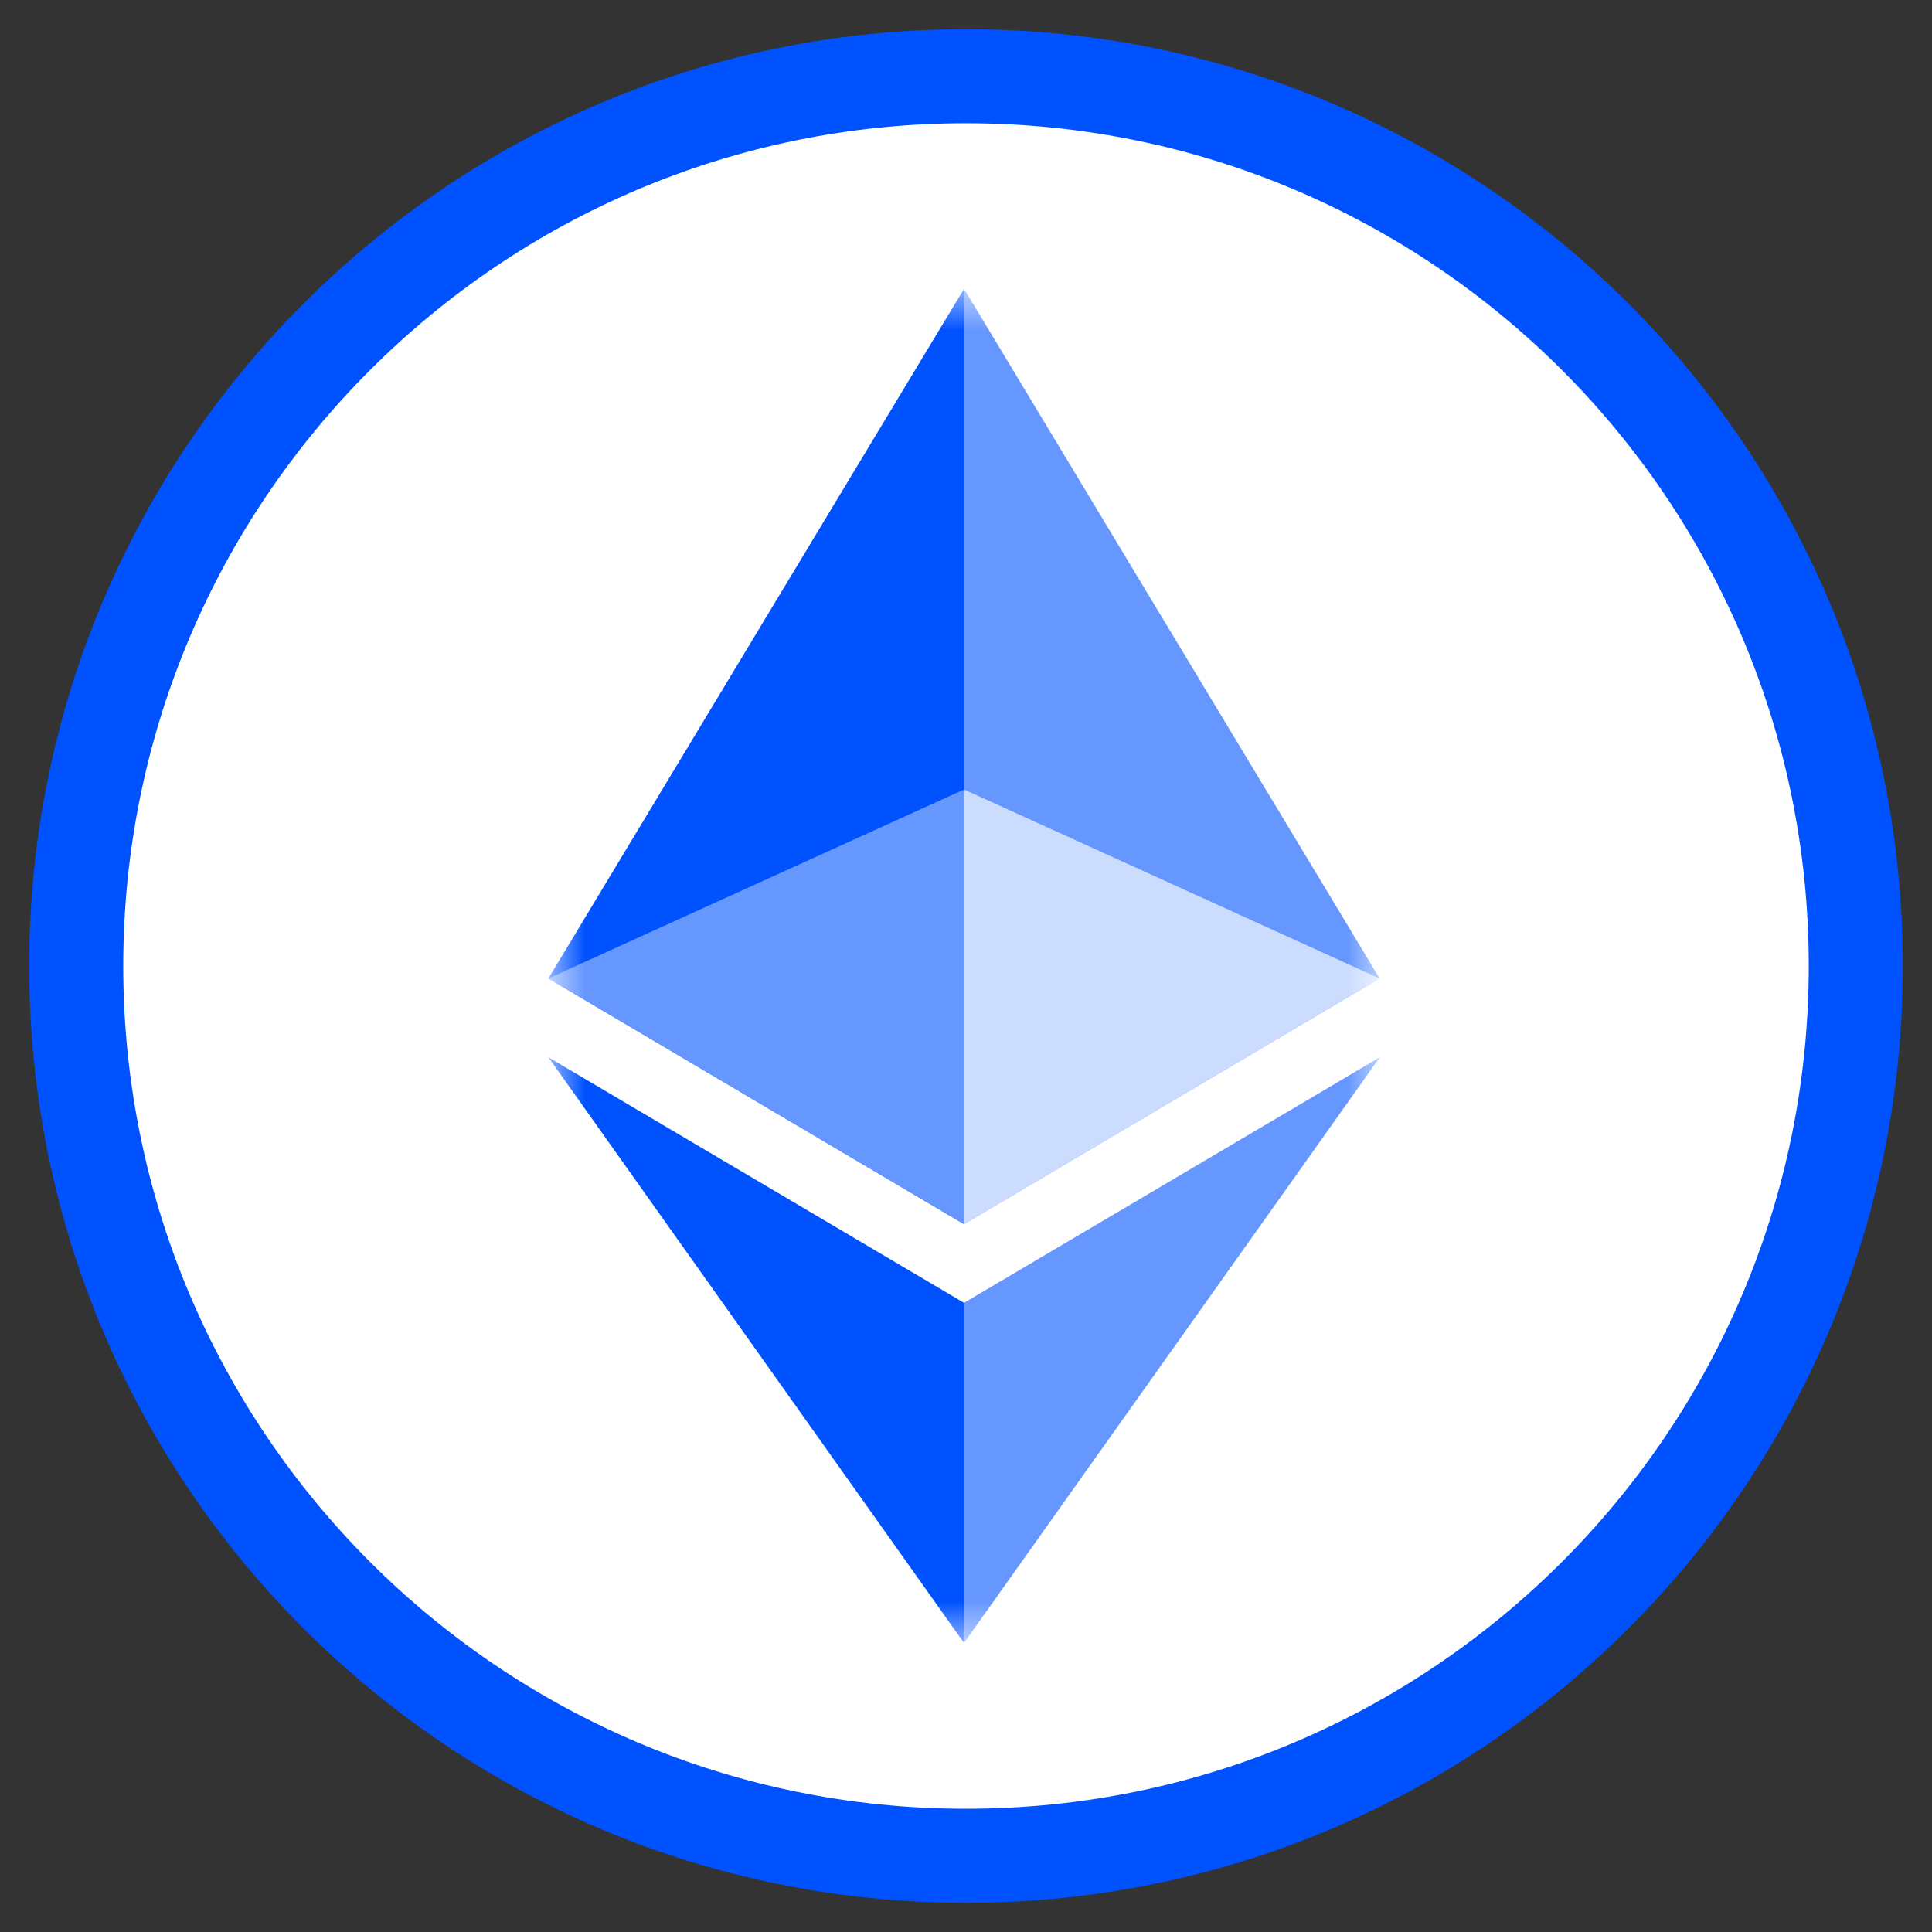
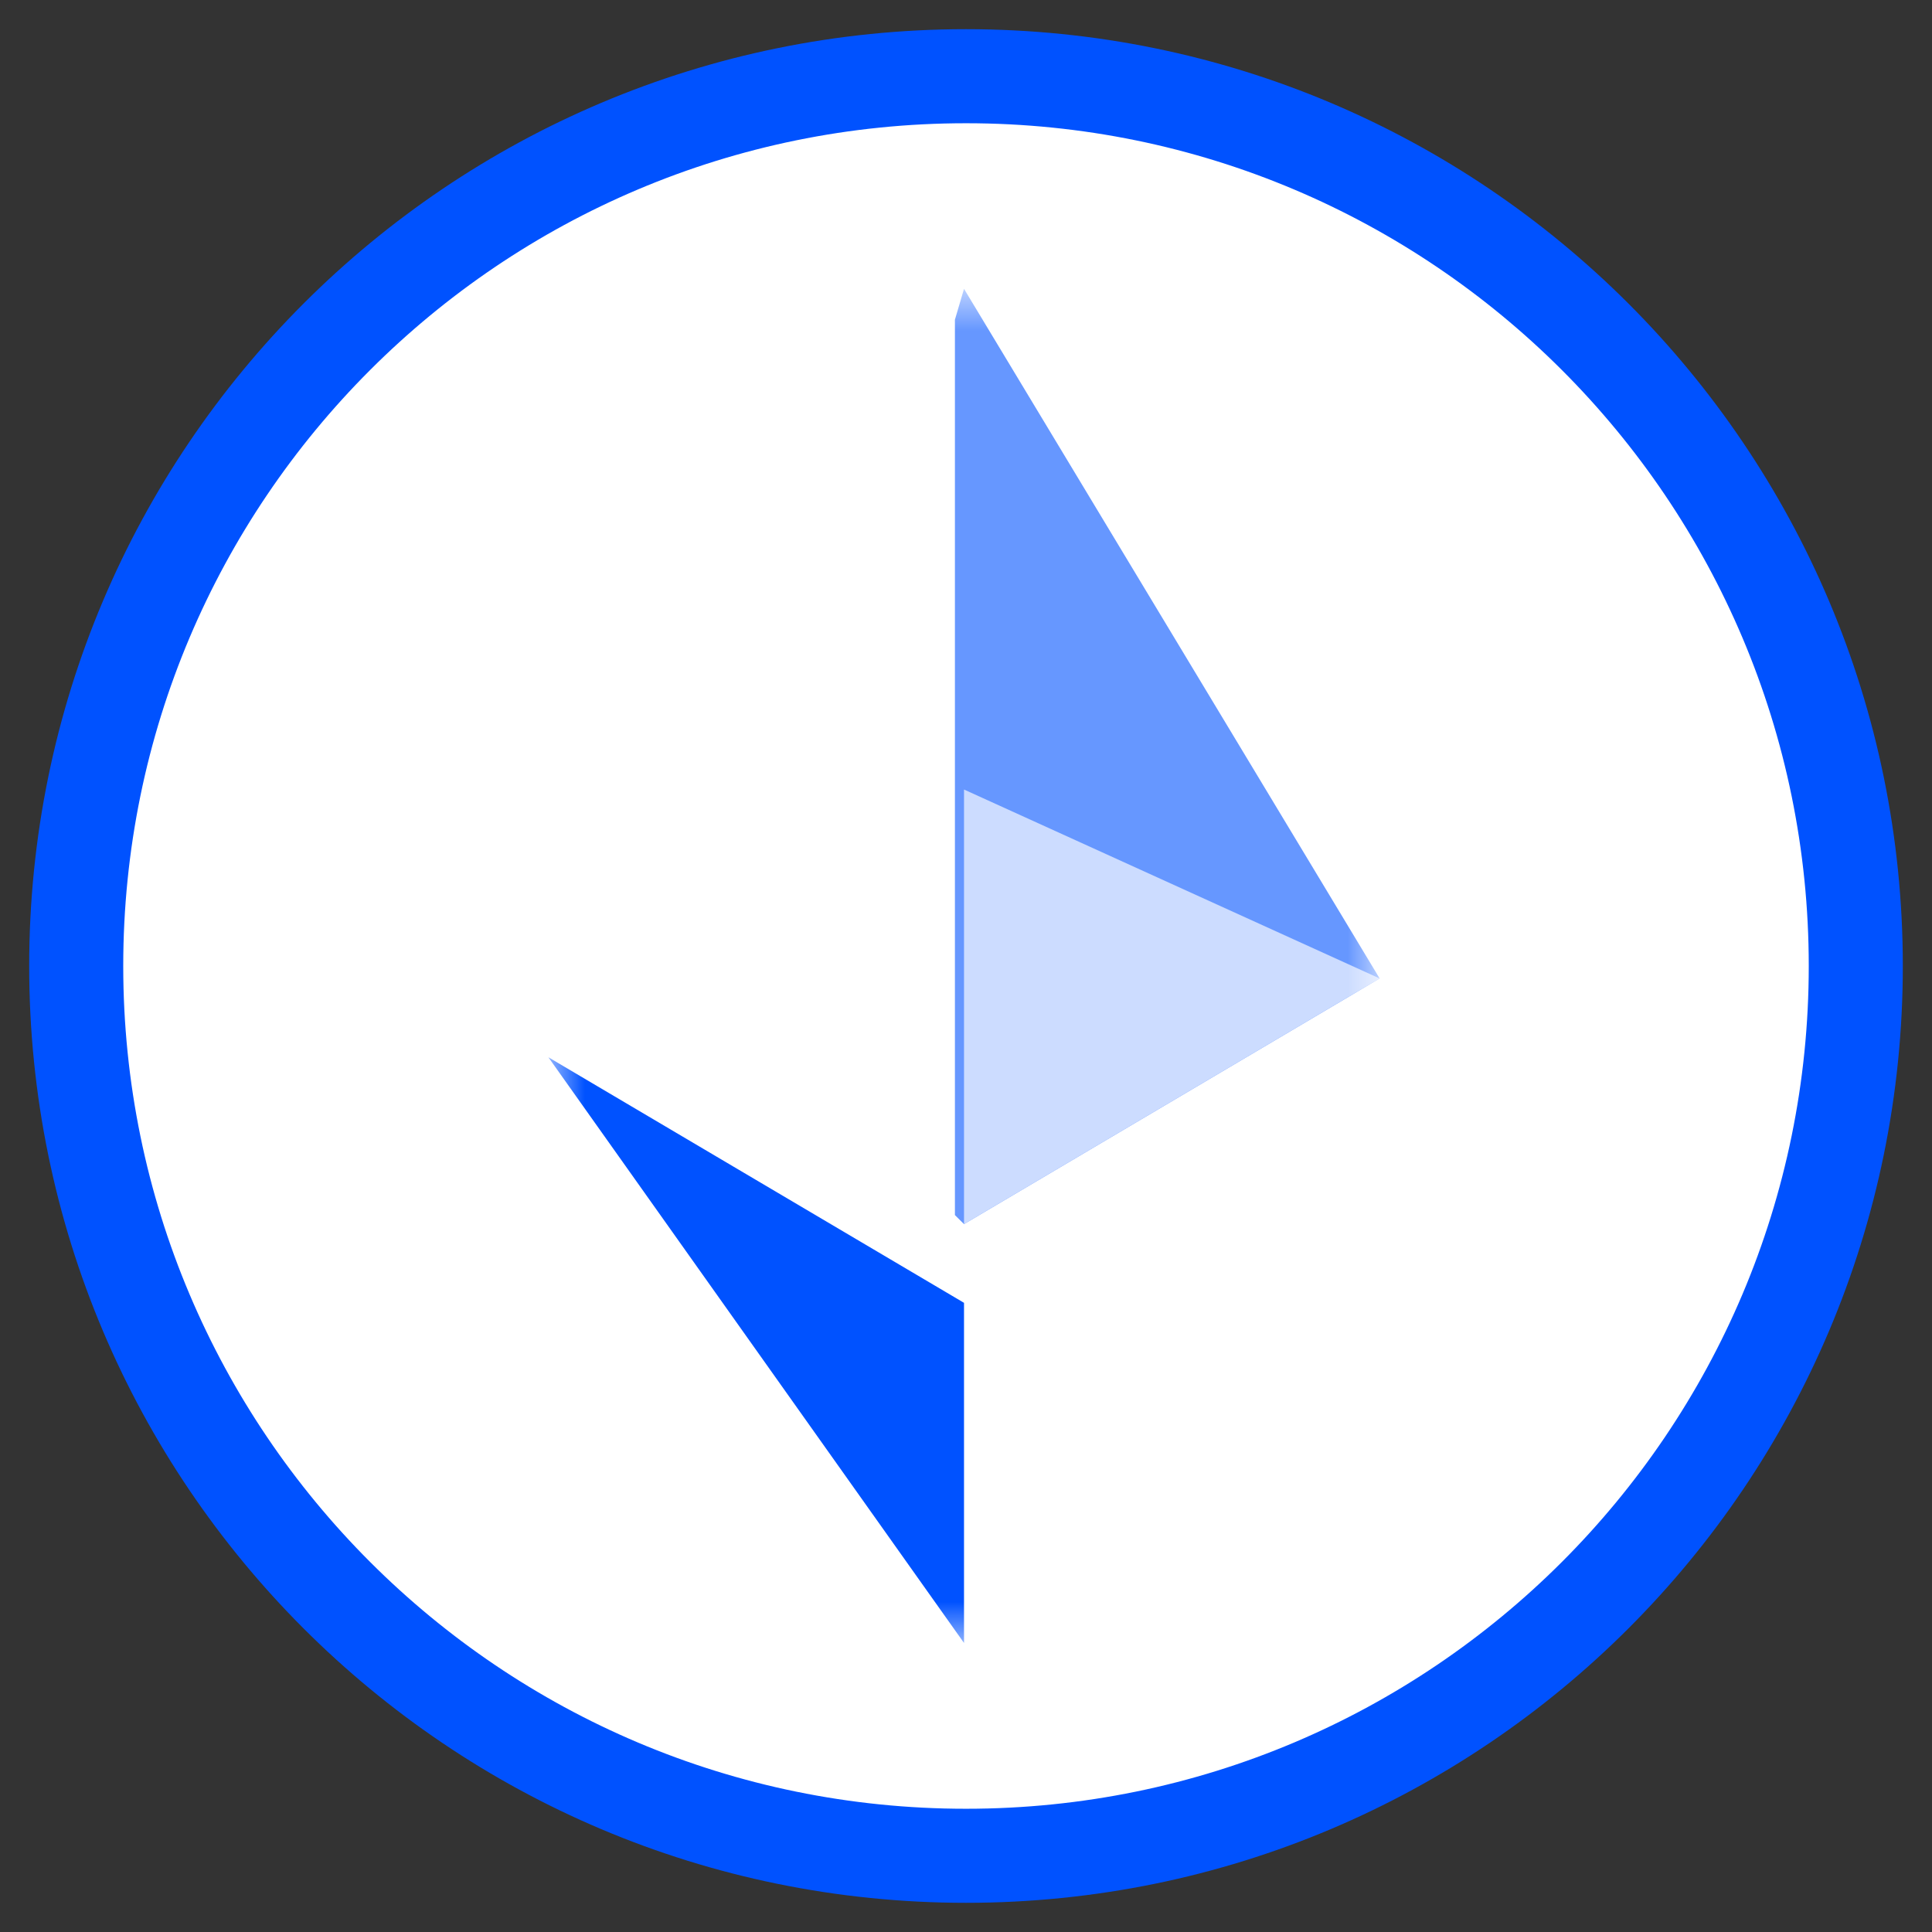
<svg xmlns="http://www.w3.org/2000/svg" width="38" height="38" viewBox="0 0 38 38" fill="none">
  <rect x="0" y="0" width="38" height="38" fill="#333333" stroke="none" />
  <g clip-path="url(#clip0_5534_4549)">
    <path d="M19 36.501C28.666 36.501 36.501 28.666 36.501 19C36.501 9.334 28.666 1.499 19 1.499C9.334 1.499 1.499 9.334 1.499 19C1.499 28.666 9.334 36.501 19 36.501Z" fill="white" stroke="#0052FF" stroke-width="1.85" />
    <mask id="mask0_5534_4549" style="mask-type:luminance" maskUnits="userSpaceOnUse" x="10" y="5" width="18" height="28">
      <path d="M27.14 5.681H10.786V32.321H27.14V5.681Z" fill="white" />
    </mask>
    <g mask="url(#mask0_5534_4549)">
      <path d="M18.961 5.681L18.782 6.288V23.899L18.961 24.077L27.136 19.245L18.961 5.681Z" fill="#6697FF" />
-       <path d="M18.961 5.681L10.786 19.245L18.961 24.077V15.529V5.681Z" fill="#0052FF" />
-       <path d="M18.961 25.625L18.86 25.747V32.021L18.961 32.315L27.14 20.795L18.961 25.625Z" fill="#6697FF" />
      <path d="M18.961 32.315V25.625L10.786 20.795L18.961 32.315Z" fill="#0052FF" />
      <path d="M18.961 24.077L27.136 19.245L18.961 15.529V24.077Z" fill="#CCDCFF" />
-       <path d="M10.786 19.245L18.961 24.077V15.529L10.786 19.245Z" fill="#6697FF" />
    </g>
  </g>
  <defs>
    <clipPath id="clip0_5534_4549">
      <rect width="37" height="37" fill="white" transform="translate(0.5 0.5)" />
    </clipPath>
  </defs>
</svg>